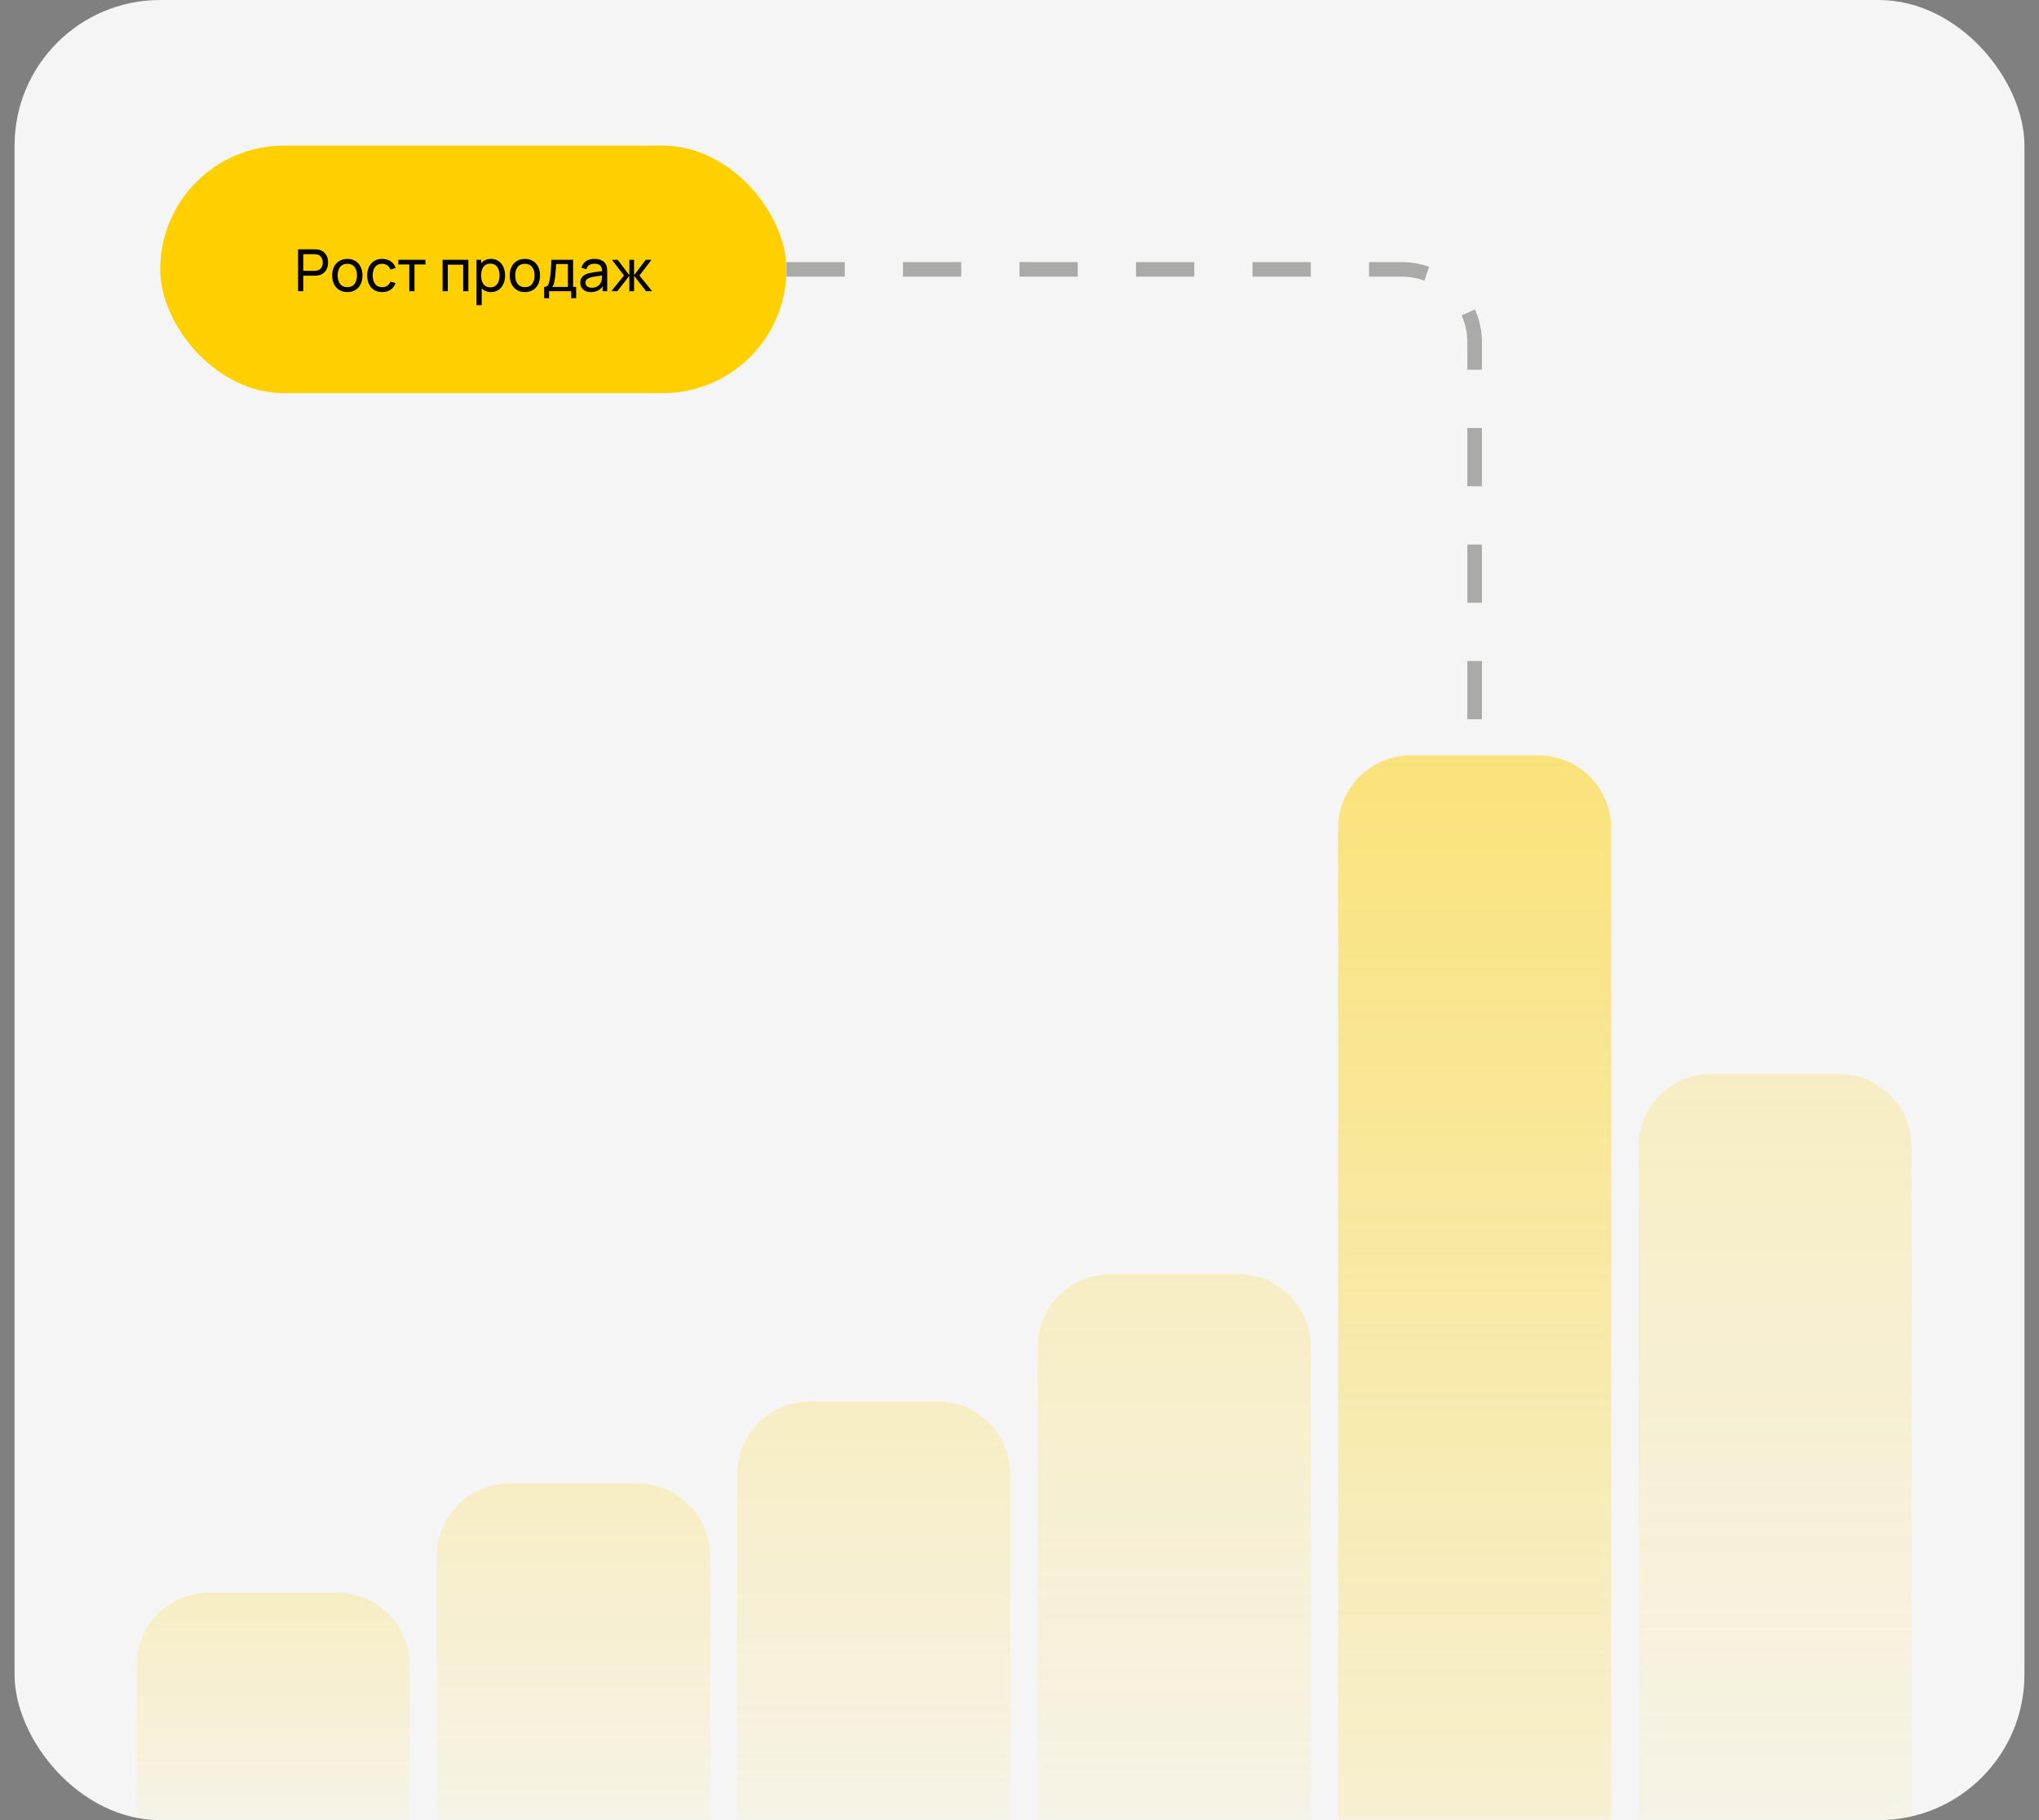
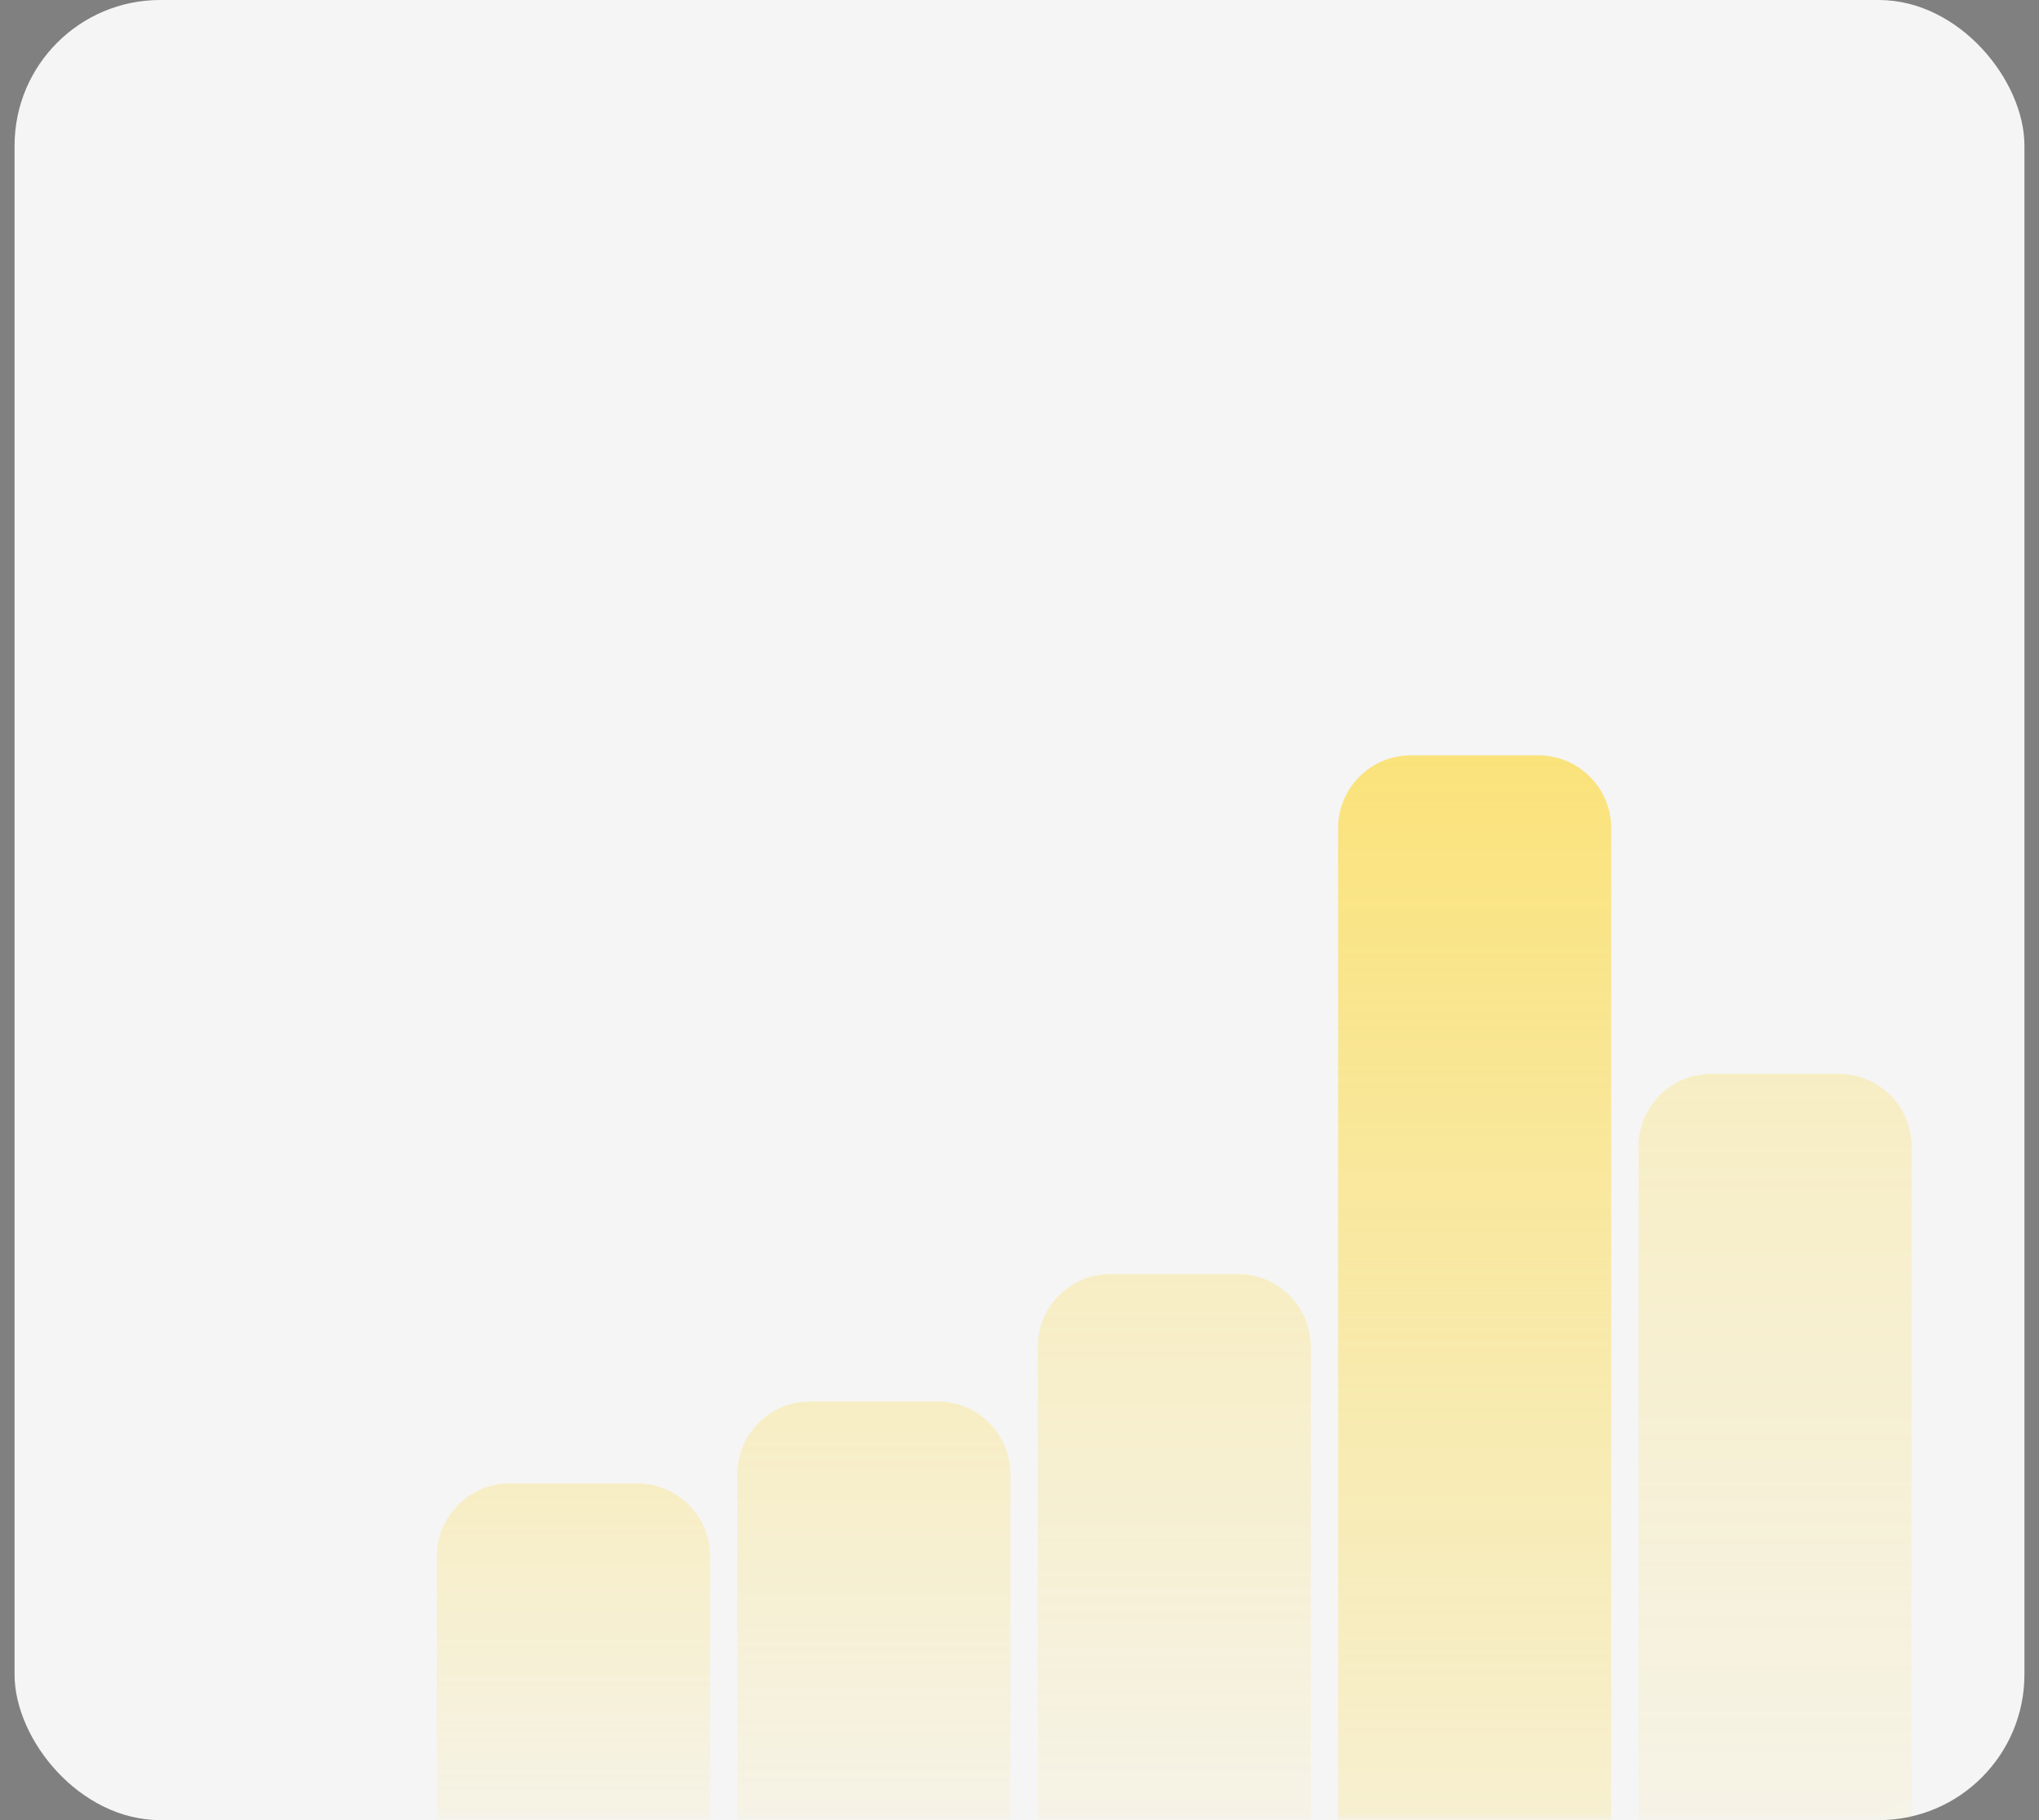
<svg xmlns="http://www.w3.org/2000/svg" width="140" height="125" viewBox="0 0 140 125" fill="none">
  <rect x="0" y="0" width="140" height="125" fill="#808080" stroke="none" />
  <rect x="1" width="138" height="125" rx="10" fill="#F5F5F5" />
  <mask id="mask0_318_1270" style="mask-type:alpha" maskUnits="userSpaceOnUse" x="0" y="0" width="140" height="125">
    <rect x="0.625" width="138.75" height="125" rx="10" fill="#F5F5F5" />
  </mask>
  <g mask="url(#mask0_318_1270)">
-     <path opacity="0.2" d="M9.375 114.375C9.375 111.614 11.614 109.375 14.375 109.375H23.125C25.886 109.375 28.125 111.614 28.125 114.375V125H9.375V114.375Z" fill="url(#paint0_linear_318_1270)" />
    <path opacity="0.2" d="M30 106.875C30 104.114 32.239 101.875 35 101.875H43.75C46.511 101.875 48.75 104.114 48.75 106.875V125H30V106.875Z" fill="url(#paint1_linear_318_1270)" />
    <path opacity="0.2" d="M50.625 101.25C50.625 98.489 52.864 96.25 55.625 96.25H64.375C67.136 96.25 69.375 98.489 69.375 101.25V125H50.625V101.25Z" fill="url(#paint2_linear_318_1270)" />
    <path opacity="0.2" d="M71.25 92.5C71.25 89.739 73.489 87.5 76.25 87.5H85C87.761 87.5 90 89.739 90 92.5V125H71.25V92.5Z" fill="url(#paint3_linear_318_1270)" />
    <path opacity="0.5" d="M91.875 56.875C91.875 54.114 94.114 51.875 96.875 51.875H105.625C108.386 51.875 110.625 54.114 110.625 56.875V125H91.875V56.875Z" fill="url(#paint4_linear_318_1270)" />
    <path opacity="0.2" d="M112.5 78.75C112.5 75.989 114.739 73.75 117.5 73.75H126.25C129.011 73.75 131.25 75.989 131.25 78.75V125H112.5V78.75Z" fill="url(#paint5_linear_318_1270)" />
  </g>
-   <rect x="11" y="10" width="43" height="17" rx="8.5" fill="#FFD000" />
-   <path d="M20.465 20V17.12H21.604C21.631 17.12 21.665 17.121 21.703 17.124C21.742 17.125 21.779 17.129 21.816 17.136C21.971 17.16 22.102 17.213 22.207 17.296C22.314 17.379 22.394 17.483 22.448 17.61C22.501 17.735 22.527 17.875 22.527 18.028C22.527 18.18 22.5 18.319 22.445 18.446C22.392 18.571 22.312 18.676 22.206 18.76C22.1 18.843 21.97 18.896 21.816 18.92C21.779 18.925 21.742 18.929 21.703 18.932C21.665 18.935 21.631 18.936 21.604 18.936H20.822V20H20.465ZM20.822 18.598H21.591C21.617 18.598 21.645 18.597 21.677 18.594C21.711 18.591 21.742 18.587 21.771 18.58C21.863 18.559 21.938 18.52 21.995 18.464C22.054 18.407 22.097 18.34 22.123 18.264C22.15 18.187 22.163 18.108 22.163 18.028C22.163 17.948 22.15 17.87 22.123 17.794C22.097 17.717 22.054 17.649 21.995 17.592C21.938 17.535 21.863 17.496 21.771 17.476C21.742 17.468 21.711 17.463 21.677 17.462C21.645 17.459 21.617 17.458 21.591 17.458H20.822V18.598ZM23.846 20.06C23.632 20.06 23.447 20.011 23.291 19.914C23.136 19.817 23.017 19.682 22.933 19.51C22.849 19.338 22.806 19.141 22.806 18.918C22.806 18.691 22.849 18.493 22.934 18.322C23.02 18.151 23.14 18.019 23.297 17.924C23.453 17.828 23.636 17.78 23.846 17.78C24.062 17.78 24.248 17.829 24.404 17.926C24.561 18.022 24.68 18.156 24.762 18.328C24.846 18.499 24.889 18.695 24.889 18.918C24.889 19.143 24.846 19.342 24.762 19.514C24.678 19.685 24.558 19.819 24.402 19.916C24.247 20.012 24.061 20.06 23.846 20.06ZM23.846 19.722C24.07 19.722 24.237 19.647 24.346 19.498C24.456 19.349 24.511 19.155 24.511 18.918C24.511 18.674 24.455 18.48 24.345 18.336C24.234 18.191 24.068 18.118 23.846 18.118C23.696 18.118 23.572 18.152 23.474 18.22C23.377 18.288 23.305 18.382 23.256 18.502C23.209 18.622 23.184 18.761 23.184 18.918C23.184 19.161 23.241 19.355 23.352 19.502C23.465 19.649 23.629 19.722 23.846 19.722ZM26.239 20.06C26.02 20.06 25.834 20.011 25.681 19.914C25.529 19.815 25.413 19.68 25.333 19.508C25.253 19.336 25.212 19.14 25.209 18.92C25.212 18.695 25.253 18.497 25.335 18.326C25.418 18.154 25.535 18.02 25.689 17.924C25.842 17.828 26.027 17.78 26.243 17.78C26.471 17.78 26.667 17.836 26.831 17.948C26.996 18.06 27.107 18.213 27.163 18.408L26.811 18.514C26.765 18.389 26.692 18.291 26.589 18.222C26.488 18.153 26.371 18.118 26.239 18.118C26.091 18.118 25.969 18.153 25.873 18.222C25.777 18.29 25.706 18.385 25.659 18.506C25.612 18.626 25.588 18.764 25.587 18.92C25.59 19.16 25.645 19.354 25.753 19.502C25.862 19.649 26.024 19.722 26.239 19.722C26.38 19.722 26.497 19.69 26.591 19.626C26.684 19.561 26.755 19.467 26.803 19.344L27.163 19.438C27.088 19.639 26.971 19.793 26.813 19.9C26.654 20.007 26.463 20.06 26.239 20.06ZM28.104 20V18.164H27.352V17.84H29.212V18.164H28.46V20H28.104ZM30.389 20V17.84H32.159V20H31.803V18.178H30.745V20H30.389ZM33.712 20.06C33.509 20.06 33.338 20.01 33.2 19.91C33.061 19.809 32.956 19.672 32.883 19.5C32.813 19.327 32.778 19.133 32.778 18.918C32.778 18.701 32.813 18.506 32.883 18.334C32.956 18.162 33.061 18.027 33.2 17.928C33.34 17.829 33.511 17.78 33.714 17.78C33.913 17.78 34.086 17.83 34.23 17.93C34.375 18.029 34.486 18.164 34.563 18.336C34.641 18.508 34.679 18.702 34.679 18.918C34.679 19.134 34.641 19.328 34.563 19.5C34.486 19.672 34.375 19.809 34.23 19.91C34.086 20.01 33.913 20.06 33.712 20.06ZM32.718 20.96V17.84H33.035V19.43H33.075V20.96H32.718ZM33.667 19.734C33.81 19.734 33.928 19.698 34.022 19.626C34.115 19.554 34.185 19.457 34.231 19.334C34.278 19.21 34.301 19.071 34.301 18.918C34.301 18.766 34.278 18.629 34.231 18.506C34.186 18.383 34.115 18.286 34.02 18.214C33.925 18.142 33.804 18.106 33.657 18.106C33.517 18.106 33.401 18.141 33.309 18.21C33.218 18.278 33.149 18.373 33.103 18.496C33.058 18.617 33.035 18.758 33.035 18.918C33.035 19.075 33.057 19.216 33.102 19.34C33.147 19.463 33.216 19.559 33.309 19.63C33.403 19.699 33.522 19.734 33.667 19.734ZM36.038 20.06C35.823 20.06 35.638 20.011 35.482 19.914C35.327 19.817 35.208 19.682 35.124 19.51C35.04 19.338 34.998 19.141 34.998 18.918C34.998 18.691 35.041 18.493 35.126 18.322C35.211 18.151 35.332 18.019 35.488 17.924C35.644 17.828 35.827 17.78 36.038 17.78C36.254 17.78 36.44 17.829 36.596 17.926C36.752 18.022 36.871 18.156 36.954 18.328C37.038 18.499 37.08 18.695 37.08 18.918C37.08 19.143 37.038 19.342 36.954 19.514C36.87 19.685 36.75 19.819 36.594 19.916C36.438 20.012 36.253 20.06 36.038 20.06ZM36.038 19.722C36.262 19.722 36.429 19.647 36.538 19.498C36.647 19.349 36.702 19.155 36.702 18.918C36.702 18.674 36.647 18.48 36.536 18.336C36.425 18.191 36.259 18.118 36.038 18.118C35.887 18.118 35.763 18.152 35.666 18.22C35.569 18.288 35.496 18.382 35.448 18.502C35.4 18.622 35.376 18.761 35.376 18.918C35.376 19.161 35.432 19.355 35.544 19.502C35.656 19.649 35.821 19.722 36.038 19.722ZM37.36 20.48V19.706C37.482 19.706 37.568 19.667 37.62 19.588C37.672 19.508 37.714 19.377 37.746 19.194C37.768 19.079 37.785 18.957 37.798 18.826C37.812 18.695 37.823 18.55 37.832 18.39C37.843 18.229 37.853 18.045 37.862 17.84H39.35V19.706H39.56V20.48H39.22V20H37.7V20.48H37.36ZM37.908 19.706H38.994V18.134H38.184C38.18 18.229 38.175 18.328 38.168 18.432C38.162 18.535 38.154 18.637 38.144 18.74C38.136 18.843 38.126 18.94 38.114 19.032C38.104 19.123 38.091 19.204 38.076 19.276C38.059 19.376 38.039 19.461 38.016 19.53C37.994 19.599 37.958 19.658 37.908 19.706ZM40.576 20.06C40.414 20.06 40.279 20.031 40.17 19.972C40.062 19.912 39.98 19.833 39.924 19.736C39.869 19.639 39.842 19.532 39.842 19.416C39.842 19.303 39.863 19.205 39.906 19.122C39.95 19.038 40.011 18.969 40.09 18.914C40.168 18.858 40.262 18.814 40.372 18.782C40.474 18.754 40.589 18.73 40.716 18.71C40.844 18.689 40.973 18.669 41.104 18.652C41.234 18.635 41.356 18.618 41.47 18.602L41.342 18.676C41.346 18.484 41.307 18.342 41.226 18.25C41.146 18.158 41.007 18.112 40.81 18.112C40.679 18.112 40.564 18.142 40.466 18.202C40.368 18.261 40.3 18.357 40.26 18.49L39.922 18.388C39.974 18.199 40.074 18.05 40.224 17.942C40.373 17.834 40.57 17.78 40.814 17.78C41.01 17.78 41.178 17.815 41.318 17.886C41.459 17.955 41.56 18.061 41.622 18.202C41.652 18.269 41.672 18.341 41.68 18.42C41.688 18.497 41.692 18.579 41.692 18.664V20H41.376V19.482L41.45 19.53C41.368 19.705 41.254 19.837 41.108 19.926C40.962 20.015 40.785 20.06 40.576 20.06ZM40.63 19.762C40.758 19.762 40.868 19.739 40.962 19.694C41.056 19.647 41.132 19.587 41.19 19.512C41.247 19.436 41.284 19.353 41.302 19.264C41.322 19.197 41.332 19.123 41.334 19.042C41.336 18.959 41.338 18.896 41.338 18.852L41.462 18.906C41.346 18.922 41.232 18.937 41.12 18.952C41.008 18.967 40.902 18.983 40.802 19C40.702 19.016 40.612 19.035 40.532 19.058C40.473 19.077 40.418 19.101 40.366 19.13C40.315 19.159 40.274 19.197 40.242 19.244C40.211 19.289 40.196 19.346 40.196 19.414C40.196 19.473 40.21 19.529 40.24 19.582C40.27 19.635 40.317 19.679 40.38 19.712C40.444 19.745 40.527 19.762 40.63 19.762ZM41.972 20L42.844 18.92L42.014 17.84H42.41L43.212 18.9V17.84H43.536V18.9L44.338 17.84H44.734L43.904 18.92L44.776 20H44.362L43.536 18.94V20H43.212V18.94L42.386 20H41.972Z" fill="black" />
-   <path d="M54 18.5H96.25C99.011 18.5 101.25 20.739 101.25 23.5V51.875" stroke="#AAAAA8" stroke-dasharray="4" />
  <defs>
    <linearGradient id="paint0_linear_318_1270" x1="18.75" y1="109.375" x2="18.75" y2="125" gradientUnits="userSpaceOnUse">
      <stop stop-color="#FFD000" />
      <stop offset="1" stop-color="#FFD000" stop-opacity="0.3" />
    </linearGradient>
    <linearGradient id="paint1_linear_318_1270" x1="39.375" y1="101.875" x2="39.375" y2="125" gradientUnits="userSpaceOnUse">
      <stop stop-color="#FFD000" />
      <stop offset="1" stop-color="#FFD000" stop-opacity="0.3" />
    </linearGradient>
    <linearGradient id="paint2_linear_318_1270" x1="60" y1="96.25" x2="60" y2="125" gradientUnits="userSpaceOnUse">
      <stop stop-color="#FFD000" />
      <stop offset="1" stop-color="#FFD000" stop-opacity="0.3" />
    </linearGradient>
    <linearGradient id="paint3_linear_318_1270" x1="80.625" y1="87.5" x2="80.625" y2="125" gradientUnits="userSpaceOnUse">
      <stop stop-color="#FFD000" />
      <stop offset="1" stop-color="#FFD000" stop-opacity="0.3" />
    </linearGradient>
    <linearGradient id="paint4_linear_318_1270" x1="101.25" y1="51.875" x2="101.25" y2="125" gradientUnits="userSpaceOnUse">
      <stop stop-color="#FFD000" />
      <stop offset="1" stop-color="#FFD000" stop-opacity="0.3" />
    </linearGradient>
    <linearGradient id="paint5_linear_318_1270" x1="121.875" y1="73.75" x2="121.875" y2="125" gradientUnits="userSpaceOnUse">
      <stop stop-color="#FFD000" />
      <stop offset="1" stop-color="#FFD000" stop-opacity="0.3" />
    </linearGradient>
  </defs>
</svg>